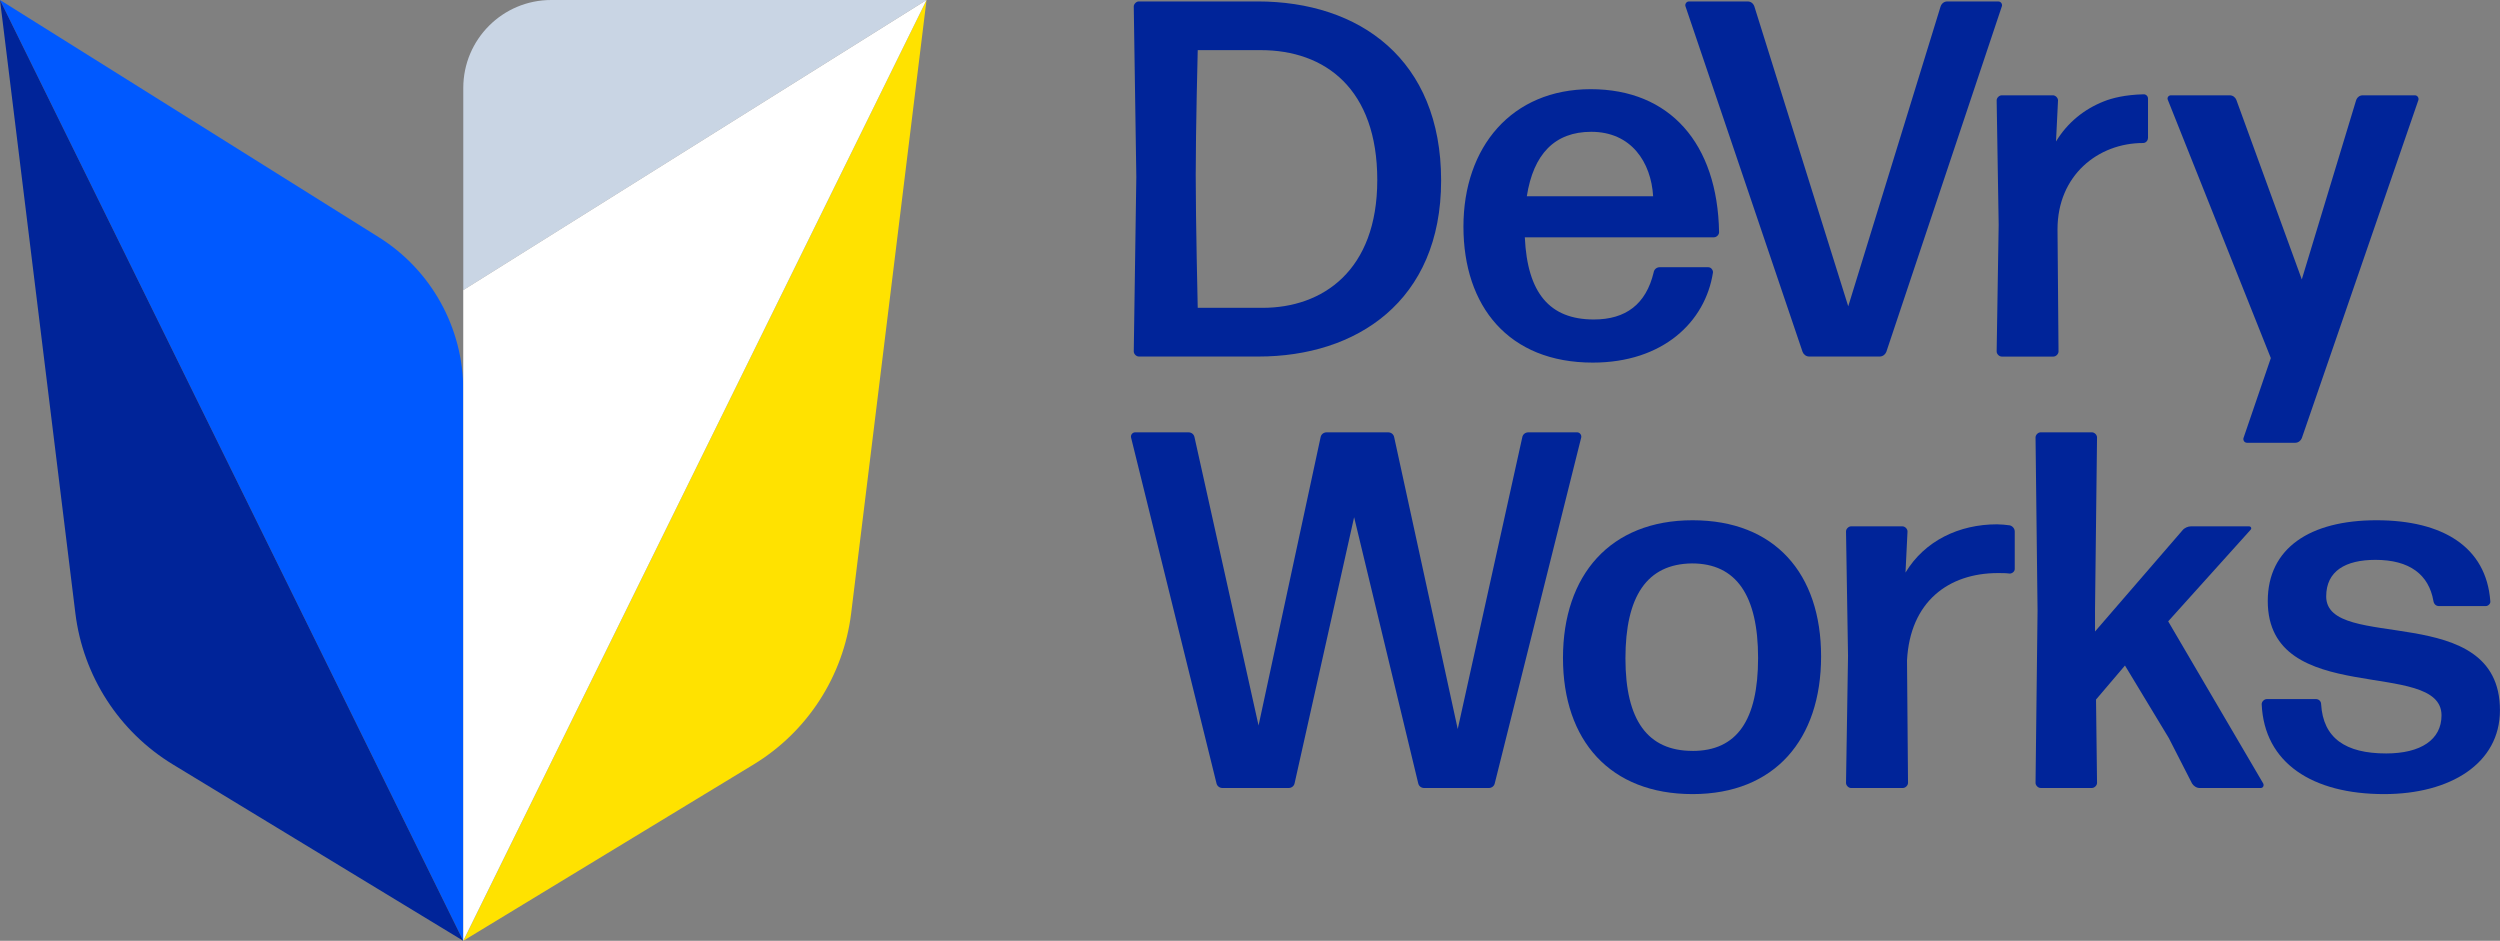
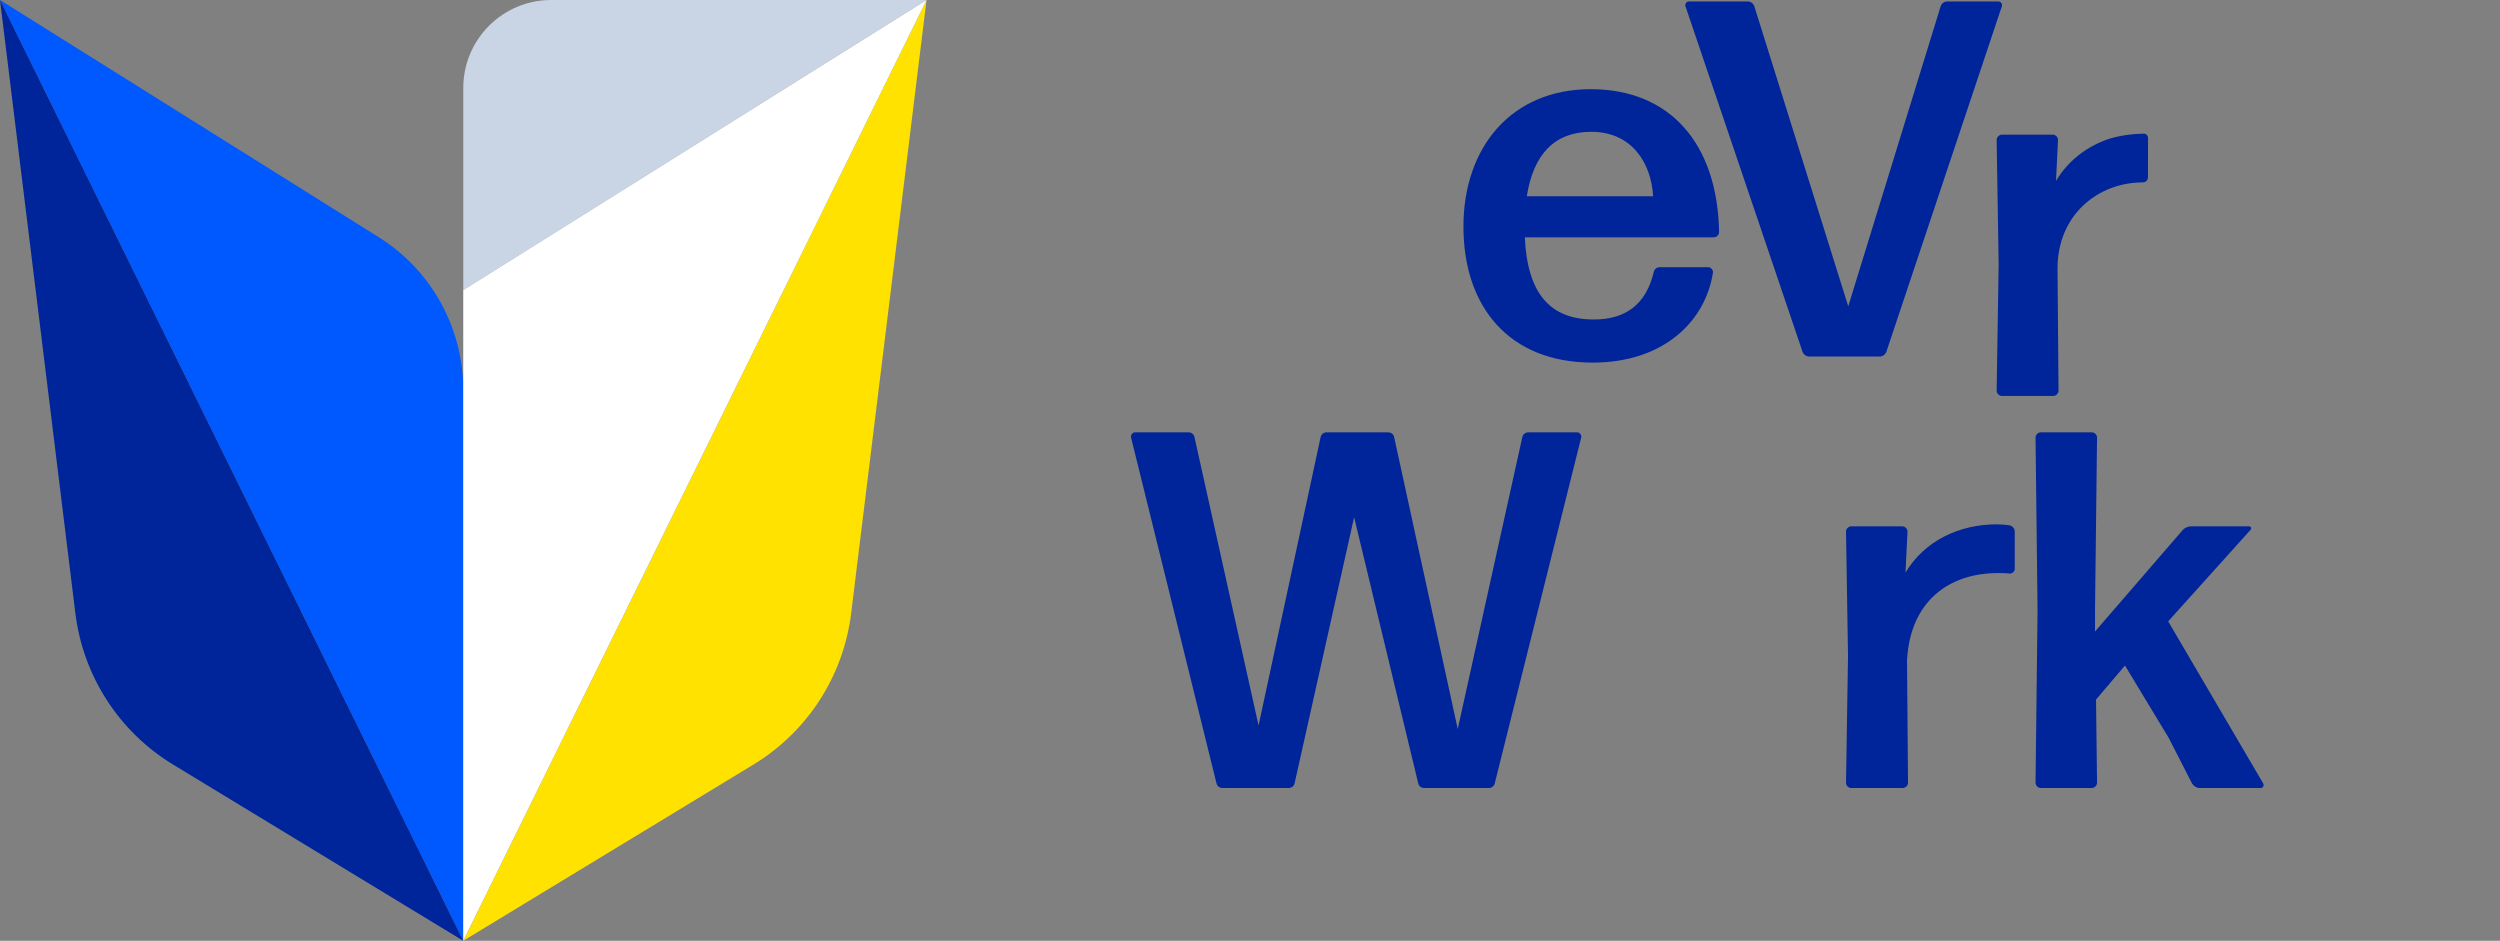
<svg xmlns="http://www.w3.org/2000/svg" id="a" viewBox="0 0 595.96 224.27">
  <rect x="0" y="0" width="595.96" height="224.27" fill="#808080" stroke="none" />
-   <path d="M271.48,84.99c-.61,0-1.21-.61-1.21-1.21l.61-41.6-.61-40.63c0-.6.61-1.21,1.21-1.21h28.29c24.3,0,43.77,13.79,43.77,42.69s-20.31,41.96-43.53,41.96h-28.54ZM285.51,73.38h15.48c14.27,0,27.33-8.83,27.33-30.47s-12.33-30.96-27.81-30.96h-14.99c0,.12-.48,18.74-.48,29.87s.48,31.44.48,31.56Z" fill="#002499" />
  <path d="M407.26,63.71c.61,0,1.09.61,1.09,1.21-1.81,11.85-11.97,21.52-28.66,21.52-20.07,0-30.83-13.42-30.83-32.41s11.49-32.77,30.35-32.77,30.23,12.94,30.59,34.1c0,.61-.61,1.21-1.21,1.21h-45.1c.61,13.3,5.92,19.59,16.45,19.59,7.62,0,12.45-3.63,14.27-11.25.12-.73.73-1.21,1.45-1.21h11.61ZM379.33,31.42c-8.71,0-13.79,5.32-15.36,15.36h30.11c-.48-8.1-5.2-15.36-14.75-15.36Z" fill="#002499" />
  <path d="M449.66,83.9c-.24.61-.85,1.09-1.57,1.09h-16.81c-.73,0-1.33-.48-1.57-1.09L401.77,1.44c-.12-.48.24-1.09.85-1.09h14.03c.73,0,1.33.48,1.57,1.21l22.37,71.46L462.6,1.56c.24-.73.85-1.21,1.57-1.21h12.21c.61,0,.97.61.85,1.09l-27.57,82.47Z" fill="#002499" />
-   <path d="M548.71,104.46c-.24.61-.85,1.09-1.57,1.09h-11.49c-.61,0-.97-.6-.85-1.09l6.53-19.1-24.55-61.55c-.24-.48.12-1.09.73-1.09h14.03c.73,0,1.33.48,1.57,1.09l15.6,42.8,12.94-42.68c.24-.73.85-1.21,1.57-1.21h12.45c.61,0,.97.61.85,1.09l-27.81,80.65Z" fill="#002499" />
  <path d="M339.51,187.85c-.73,0-1.33-.48-1.45-1.21l-15.26-63.35-14.17,63.35c-.12.73-.73,1.21-1.45,1.21h-15.75c-.73,0-1.33-.48-1.46-1.21l-20.35-82.37c-.12-.61.36-1.21.97-1.21h12.72c.73,0,1.33.48,1.45,1.21l15.26,68.68,14.78-68.68c.12-.73.73-1.21,1.45-1.21h14.66c.73,0,1.33.48,1.45,1.21l15.14,69.52,15.38-69.52c.12-.73.73-1.21,1.46-1.21h11.63c.61,0,1.09.61.97,1.21l-20.59,82.37c-.12.73-.73,1.21-1.45,1.21h-15.38Z" fill="#002499" />
-   <path d="M403.48,189.3c-19.62,0-30.89-12.72-30.89-32.46s11.26-32.82,30.89-32.82,30.64,12.71,30.64,32.46-11.02,32.82-30.64,32.82ZM403.48,179.01c10.54,0,15.62-7.27,15.62-22.17s-5.21-22.53-15.75-22.53c-10.78.12-15.87,7.87-15.87,22.65s5.33,22.04,15.99,22.04Z" fill="#002499" />
  <path d="M441.27,187.85c-.61,0-1.21-.61-1.21-1.21l.48-30.28-.48-29.68c0-.61.61-1.21,1.21-1.21h12.24c.61,0,1.21.61,1.21,1.21l-.48,9.81c4.6-7.63,12.84-11.5,21.8-11.5.97,0,2.06.12,3.03.24.61.12,1.21.73,1.21,1.45v8.96c0,.61-.61,1.09-1.21,1.09-.85-.12-1.82-.12-2.79-.12-11.75,0-20.95,6.78-21.68,20.83l.24,29.19c0,.61-.61,1.21-1.21,1.21h-12.36Z" fill="#002499" />
  <path d="M517.1,176.09l-10.54-17.44-6.9,8.11.24,19.87c0,.61-.61,1.21-1.21,1.21h-12.24c-.61,0-1.21-.61-1.21-1.21l.48-41.06-.48-41.3c0-.61.61-1.21,1.21-1.21h12.24c.61,0,1.21.61,1.21,1.21l-.48,41.06v5.21l20.83-24.1c.48-.61,1.33-.97,2.06-.97h13.81c.48,0,.73.48.36.85l-19.62,21.8,22.65,38.64c.24.48,0,1.09-.61,1.09h-14.54c-.73,0-1.45-.48-1.82-1.09l-5.45-10.66Z" fill="#002499" />
-   <path d="M568.34,189.3c-17.08,0-28.58-7.39-29.19-21.44,0-.61.61-1.21,1.21-1.21h11.75c.61,0,1.21.48,1.21,1.21.48,8.11,5.82,11.75,15.5,11.75,8.24,0,13.2-3.27,13.2-9.08,0-13.81-41.42-1.58-41.42-27.26,0-12.6,10.05-19.25,25.92-19.25s26.16,6.41,27.13,19.25c.12.61-.48,1.21-1.09,1.21h-11.14c-.73,0-1.21-.48-1.33-1.21-1.09-6.3-5.69-9.81-13.81-9.81-7.15,0-11.75,2.66-11.75,8.72,0,13.45,41.42.73,41.42,27.13,0,12.72-11.87,19.99-27.61,19.99Z" fill="#002499" />
-   <path d="M512.05,32.87v-9.38c0-.56-.48-1.03-1.04-1.01-4.45.11-7.53.9-9.52,1.7-4.66,1.85-8.65,5.04-11.37,9.55l.48-9.8c0-.6-.6-1.21-1.21-1.21h-12.21c-.61,0-1.21.61-1.21,1.21l.48,29.63-.48,30.23c0,.6.6,1.21,1.21,1.21h12.33c.6,0,1.21-.61,1.21-1.21l-.24-29.14c0-12.85,9.66-20.56,20.4-20.56.65,0,1.16-.56,1.16-1.21Z" fill="#002499" />
+   <path d="M512.05,32.87c0-.56-.48-1.03-1.04-1.01-4.45.11-7.53.9-9.52,1.7-4.66,1.85-8.65,5.04-11.37,9.55l.48-9.8c0-.6-.6-1.21-1.21-1.21h-12.21c-.61,0-1.21.61-1.21,1.21l.48,29.63-.48,30.23c0,.6.6,1.21,1.21,1.21h12.33c.6,0,1.21-.61,1.21-1.21l-.24-29.14c0-12.85,9.66-20.56,20.4-20.56.65,0,1.16-.56,1.16-1.21Z" fill="#002499" />
  <path d="M0,0l110.43,224.27V92.94c0-14.8-7.61-28.55-20.15-36.4L0,0Z" fill="#0059ff" />
  <path d="M0,0l17.97,146.21c1.84,14.95,10.42,28.24,23.29,36.05l69.17,42.01h0S0,0,0,0Z" fill="#002499" />
  <path d="M220.87,0l-17.97,146.21c-1.84,14.95-10.42,28.24-23.29,36.05l-69.17,42.01h0S220.87,0,220.87,0Z" fill="#ffe200" />
  <path d="M220.87,0h-89.47c-11.58,0-20.96,9.39-20.96,20.96v48.2L220.87,0Z" fill="#c9d5e4" />
  <polygon points="110.43 69.16 110.43 224.27 220.87 0 110.43 69.16" fill="#fff" />
</svg>